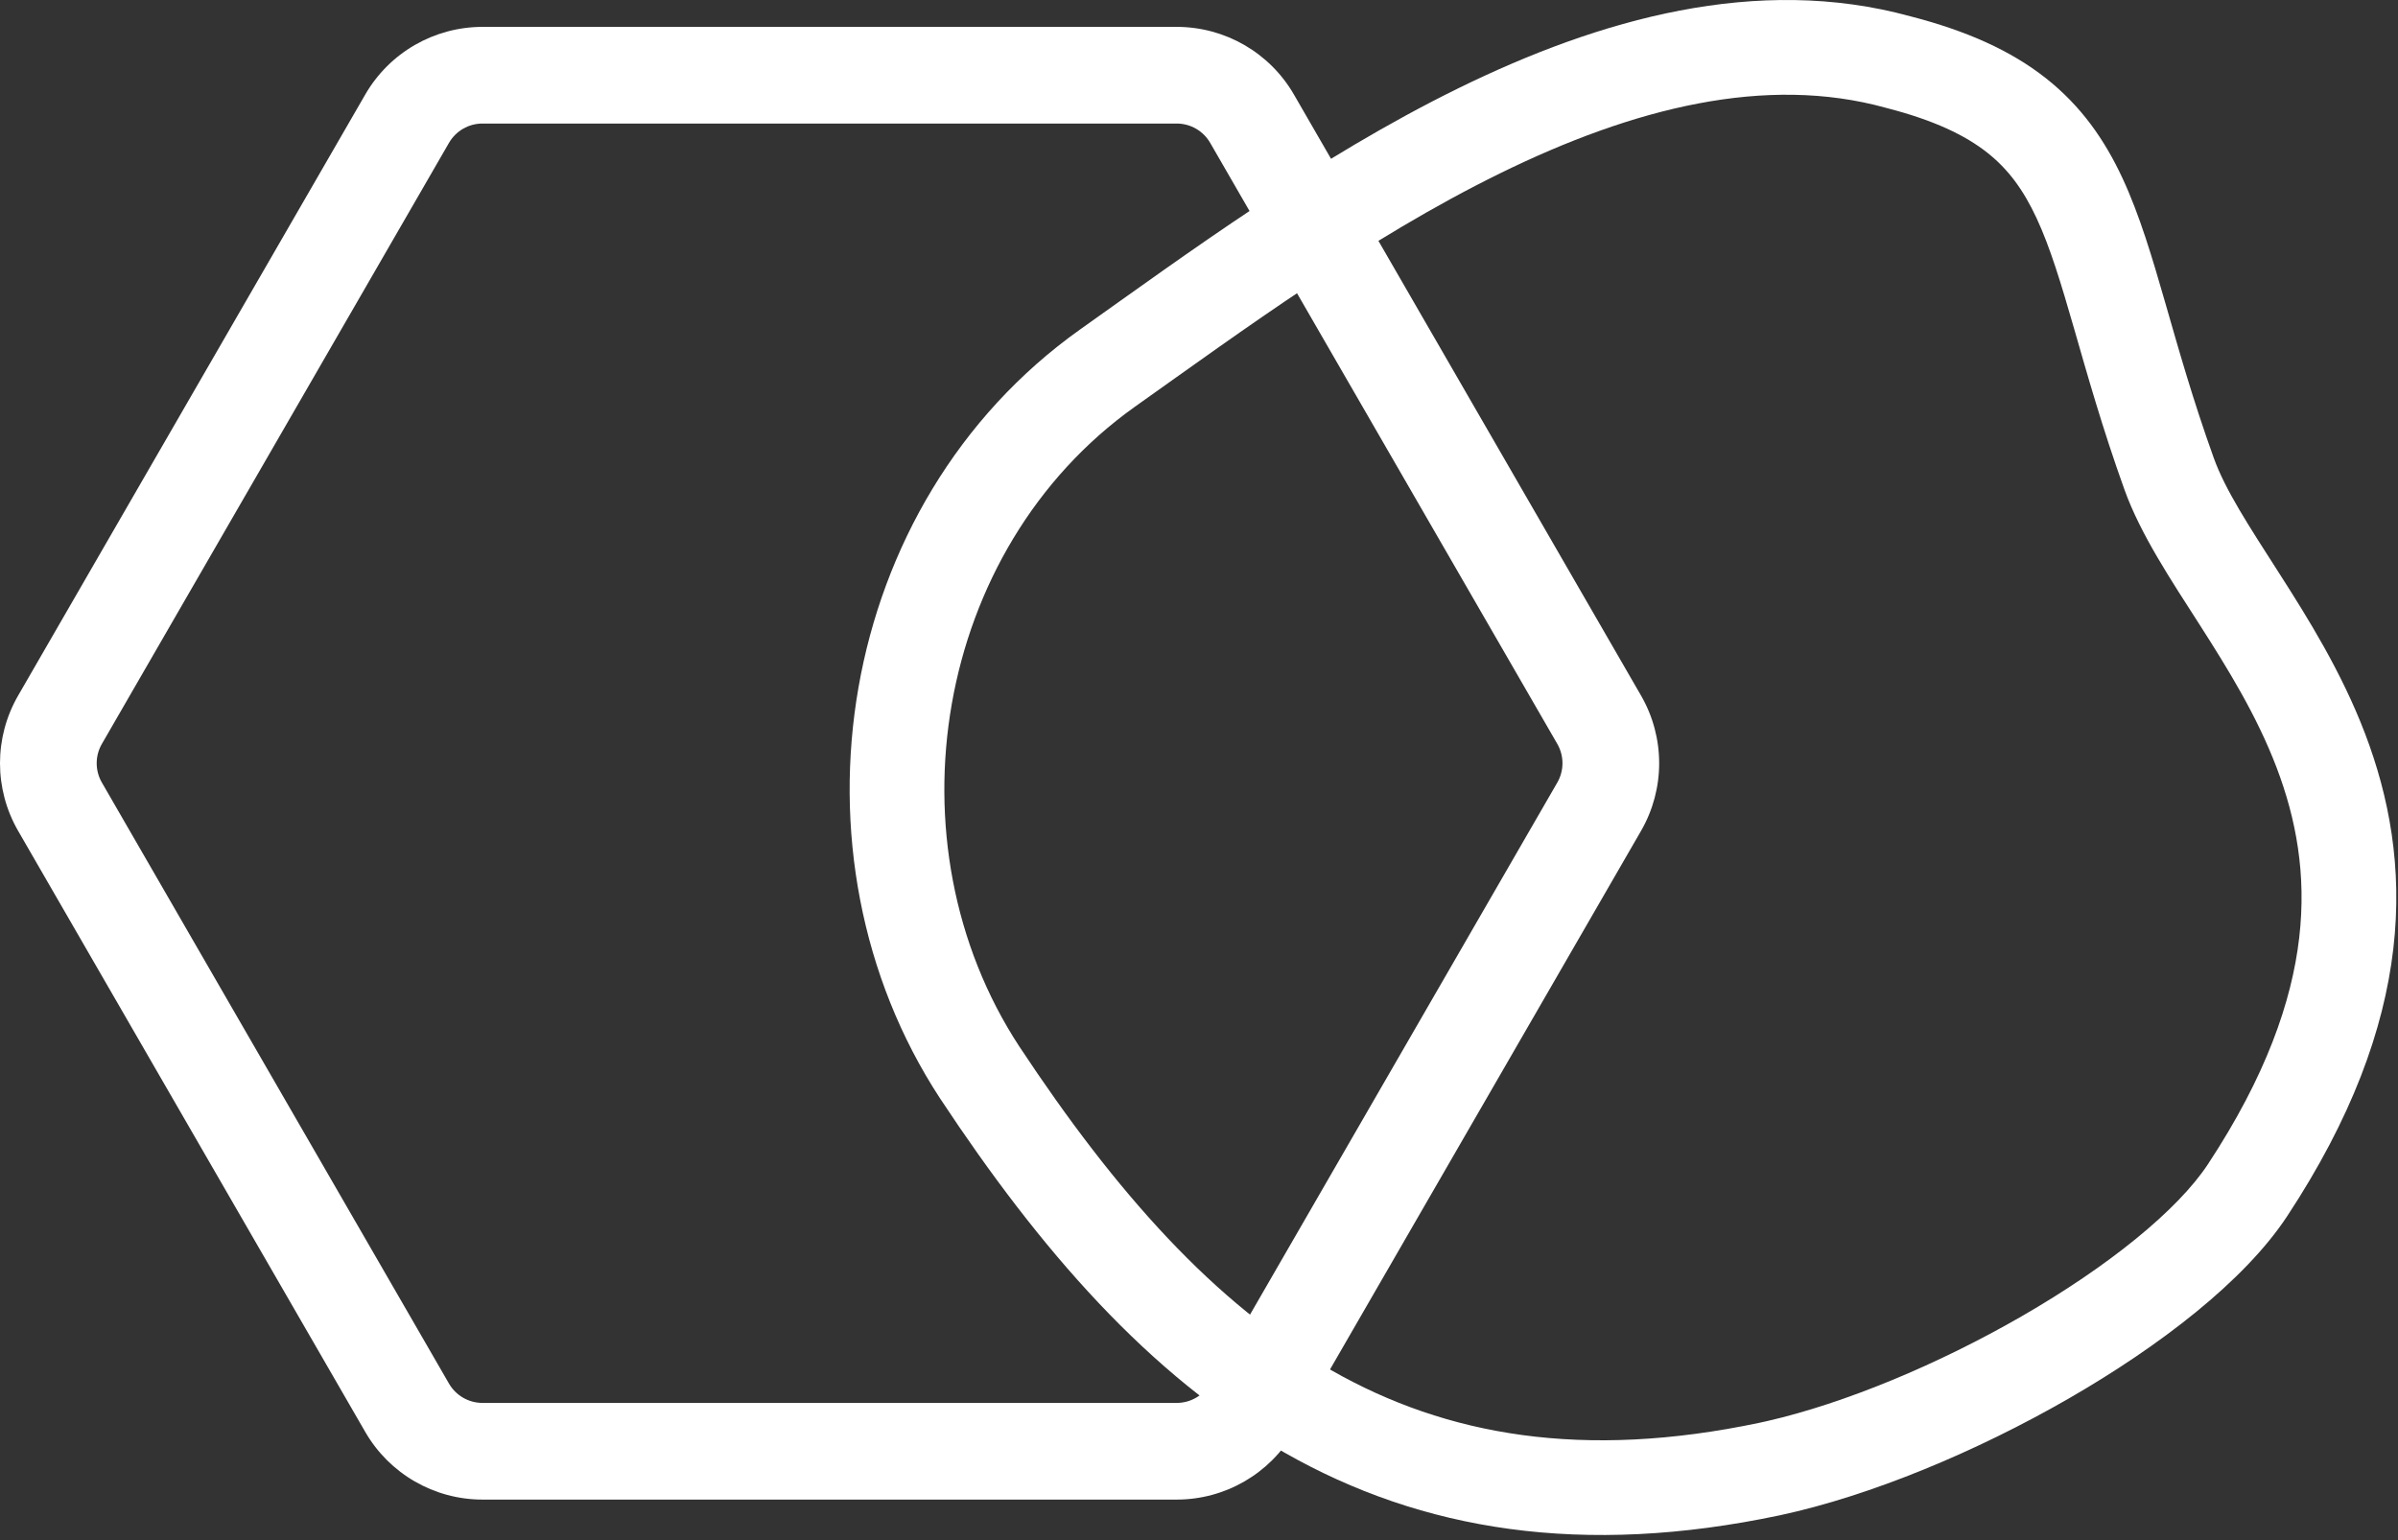
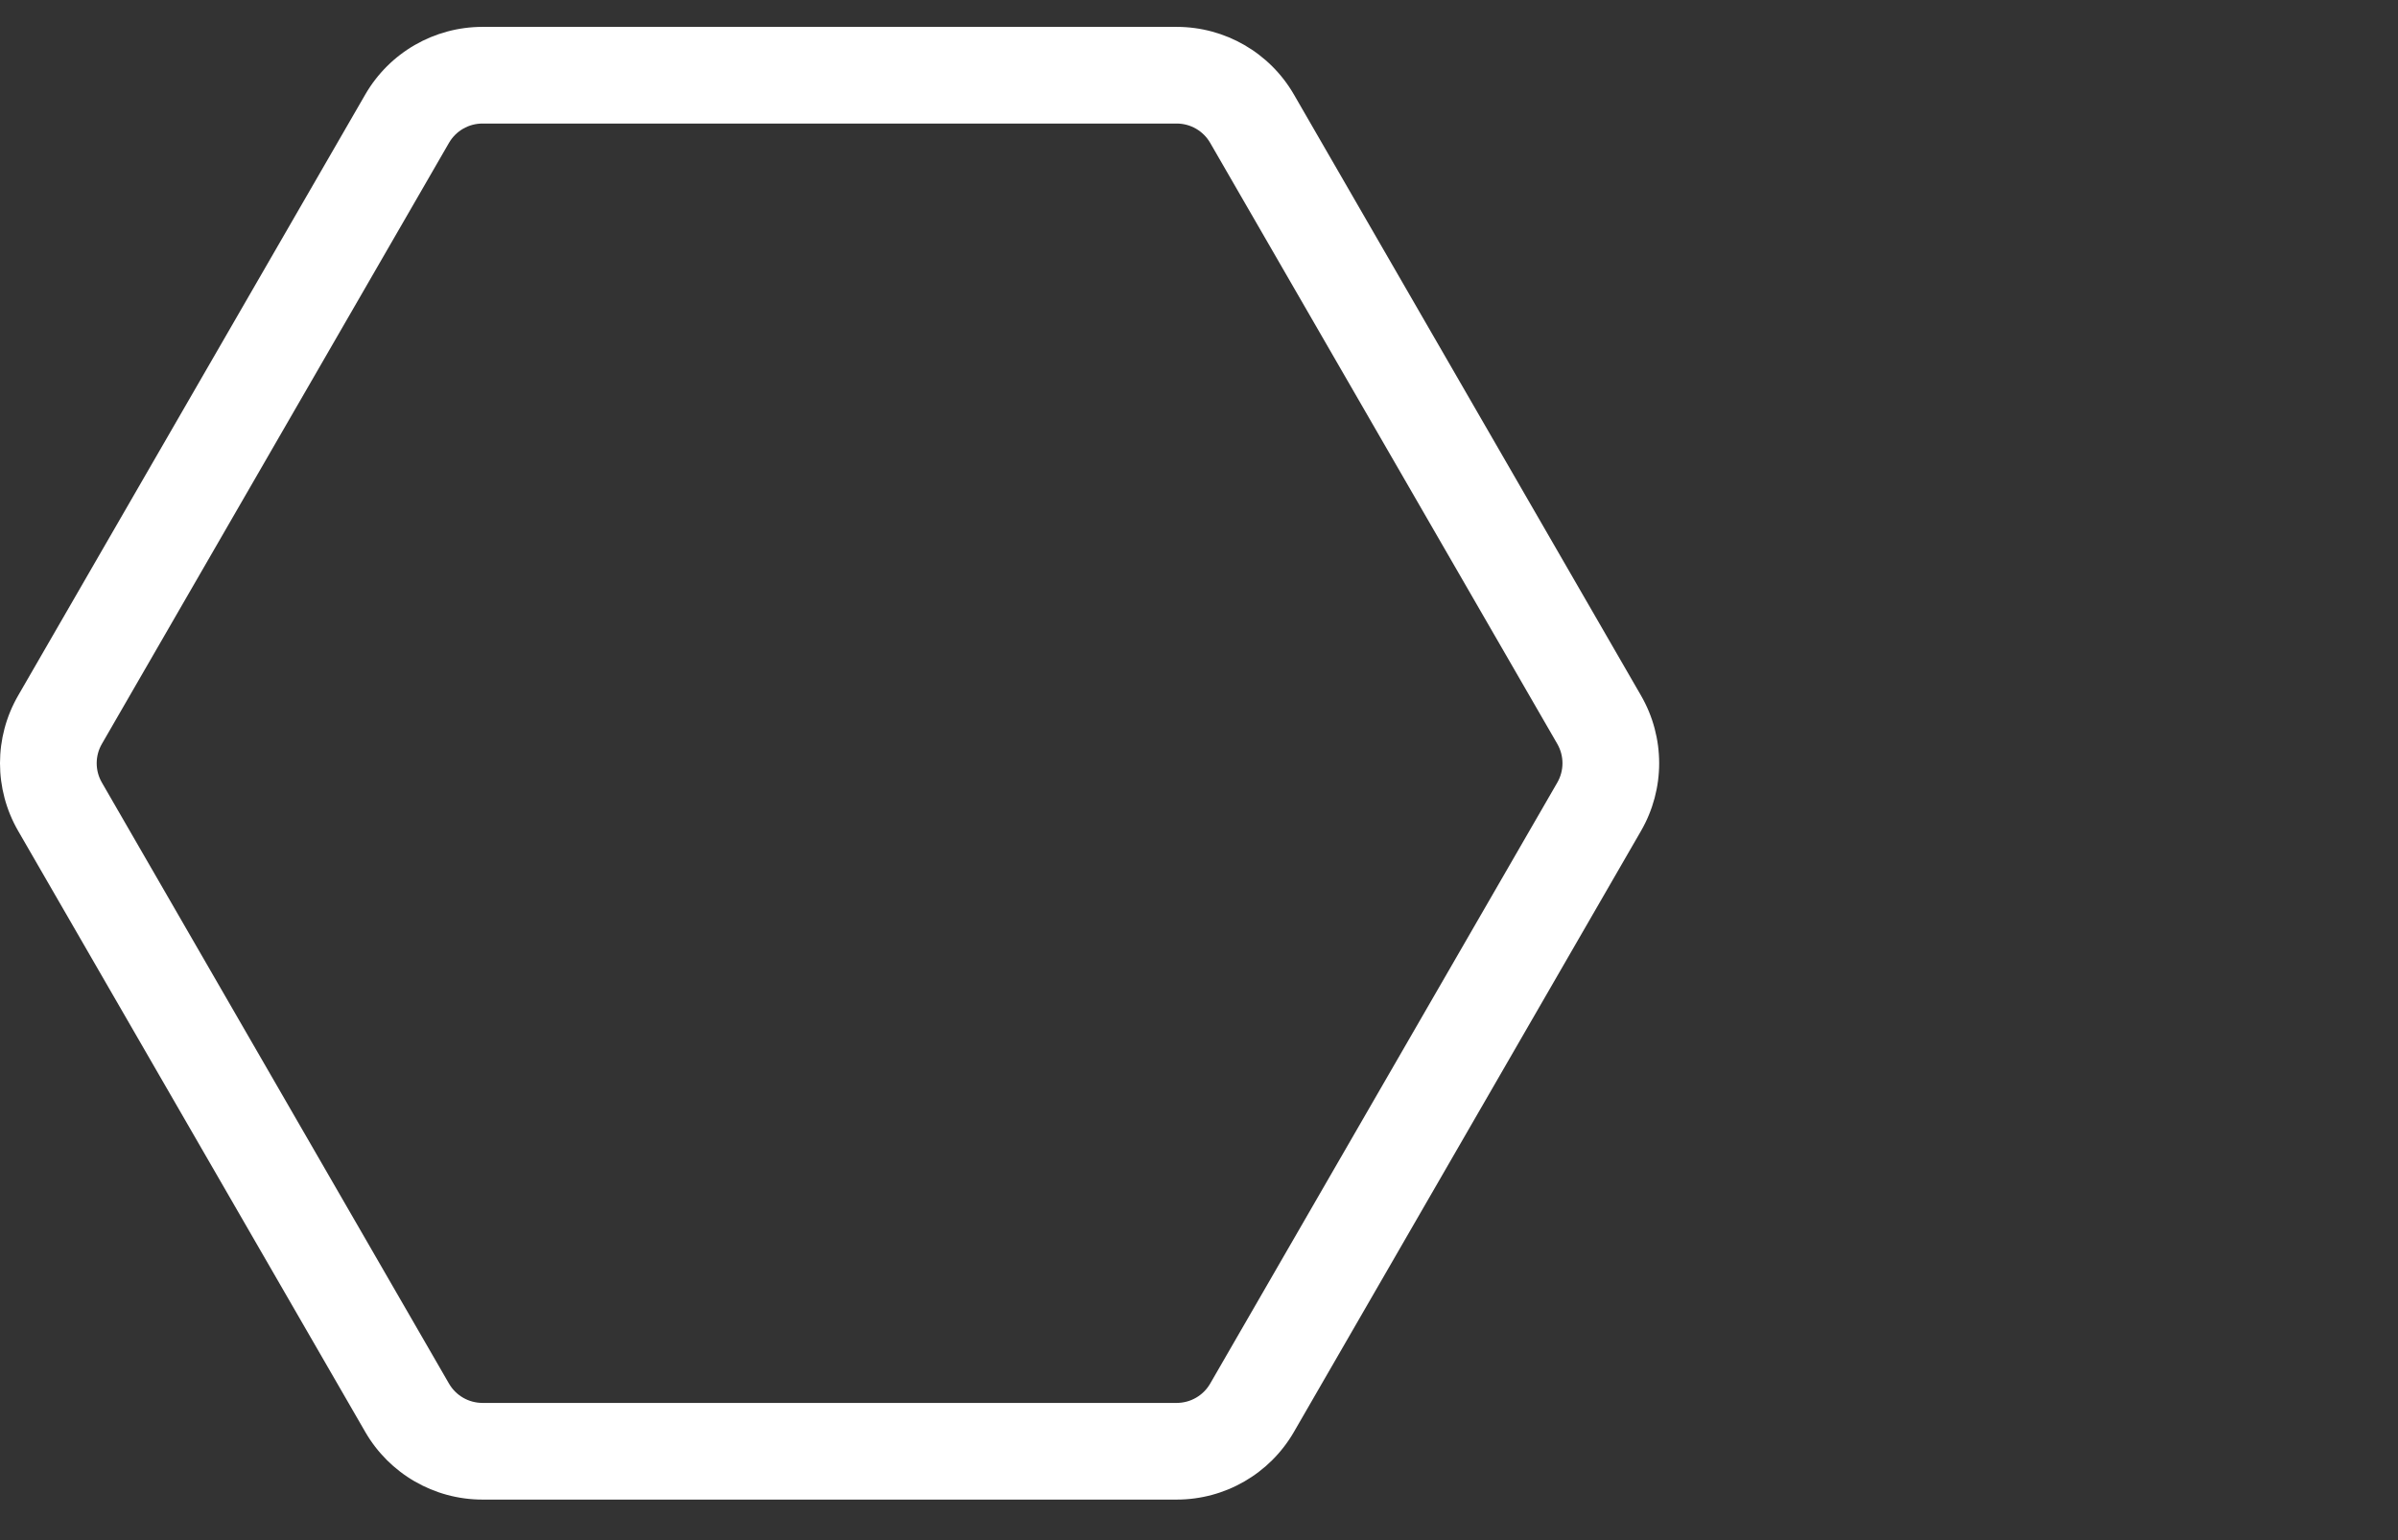
<svg xmlns="http://www.w3.org/2000/svg" width="372" height="239" viewBox="0 0 372 239" fill="none">
  <rect x="0" y="0" width="372" height="239" fill="#333333" stroke="none" />
  <path d="M182.54 4.171C190.042 4.171 196.974 8.173 200.726 14.671L254.572 107.936C258.323 114.433 258.323 122.438 254.572 128.936L200.726 222.201C196.974 228.698 190.042 232.701 182.54 232.701H74.846C67.343 232.701 60.411 228.698 56.66 222.201L2.813 128.936C-0.938 122.438 -0.938 114.433 2.813 107.936L56.66 14.671C60.411 8.173 67.343 4.171 74.846 4.171H182.54ZM74.846 19.171C72.702 19.171 70.722 20.314 69.65 22.171L15.804 115.436C14.732 117.292 14.732 119.579 15.804 121.436L69.65 214.701C70.722 216.557 72.702 217.701 74.846 217.701H182.54C184.683 217.701 186.664 216.557 187.735 214.701L241.582 121.436C242.653 119.579 242.653 117.292 241.582 115.436L187.735 22.171C186.664 20.314 184.683 19.171 182.54 19.171H74.846Z" fill="white" />
-   <path d="M145.845 170.469C121.016 132.576 129.649 78.089 167.538 51.137L167.547 51.131C183.706 39.668 204.333 24.436 226.274 13.677C248.12 2.963 272.586 -3.997 296.337 2.528L296.339 2.526C305.049 4.768 311.904 7.827 317.351 12.117C322.865 16.459 326.493 21.712 329.248 27.625C331.924 33.367 333.872 39.965 335.888 46.961C337.945 54.1 340.16 61.993 343.412 71.044C345.208 76.044 348.818 81.536 353.544 88.918C358.054 95.963 363.243 104.272 366.895 113.85C370.589 123.54 372.744 134.589 371.274 147.226C369.808 159.832 364.788 173.567 354.798 188.737C348.17 198.801 335.011 208.9 320.922 217.017C306.634 225.249 290.225 232.107 276.121 235.136L276.111 235.138L276.099 235.14C245.53 241.605 220.598 237.571 199.256 225.407C178.185 213.396 161.279 193.832 145.86 170.491L145.853 170.479L145.845 170.469ZM176.05 63.121C144.903 85.284 137.447 130.806 158.125 162.39L158.126 162.389C173.047 184.976 188.412 202.305 206.537 212.636C224.386 222.81 245.571 226.566 273.035 220.763L274.19 220.507C286.211 217.747 300.664 211.722 313.583 204.279C327.117 196.482 337.825 187.782 342.521 180.651C351.503 167.012 355.521 155.433 356.673 145.529C357.821 135.656 356.175 126.998 353.159 119.087C350.1 111.065 345.669 103.88 341.165 96.843C336.876 90.144 332.076 82.967 329.578 76.014C326.136 66.435 323.79 58.066 321.763 51.032C319.695 43.854 318.036 38.367 315.924 33.834C313.891 29.471 311.548 26.258 308.255 23.665C304.895 21.02 300.104 18.675 292.675 16.763L292.611 16.747L292.546 16.728C273.907 11.568 253.428 16.735 232.747 26.876C212.122 36.991 192.61 51.374 176.05 63.121Z" fill="white" />
</svg>